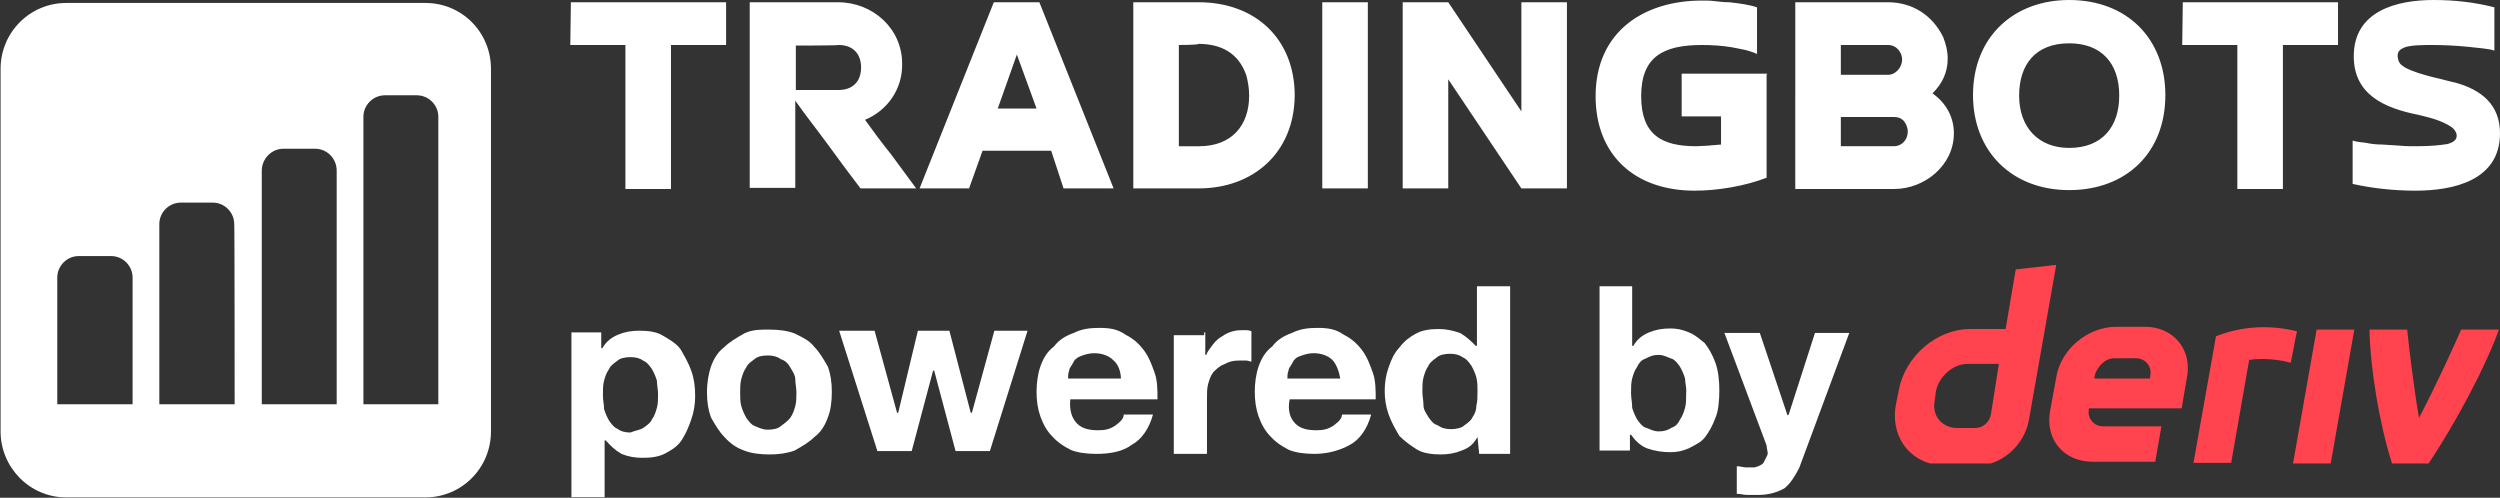
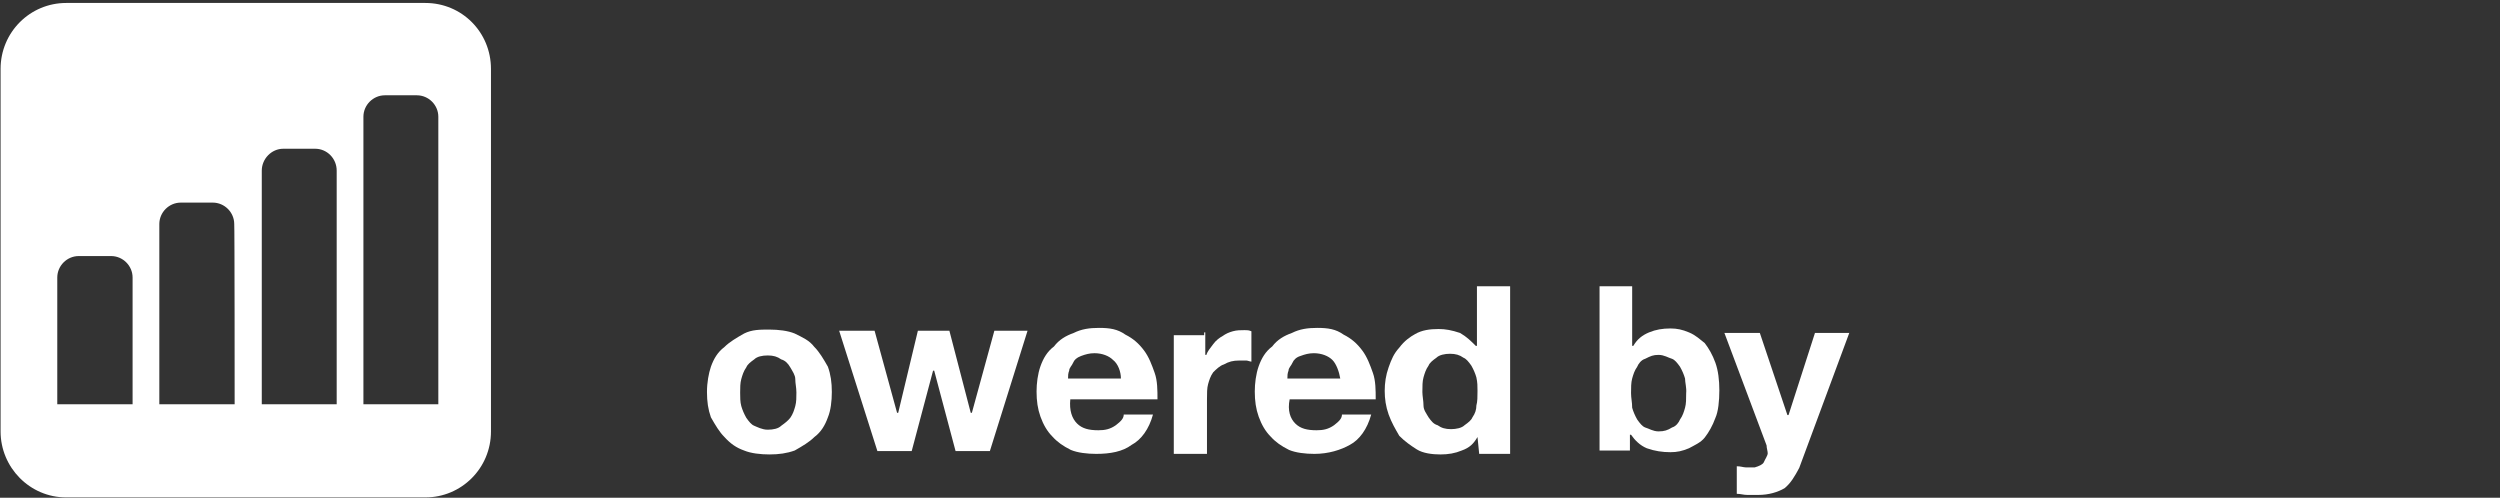
<svg xmlns="http://www.w3.org/2000/svg" xmlns:xlink="http://www.w3.org/1999/xlink" version="1.1" id="Layer_1" x="0px" y="0px" viewBox="0 0 444.5 88.5" style="enable-background:new 0 0 444.5 88.5;" xml:space="preserve">
  <rect x="0" y="0" width="444.5" height="88.5" fill="#333333" stroke="none" />
  <style type="text/css">
	.st0{fill:#FFFFFF;}
	.st1{clip-path:url(#SVGID_00000097477244901147342910000002394862931822840748_);}
	.st2{fill:#FF444F;}
</style>
  <g id="SvgjsG2236" transform="matrix(0.72,0,0,0.72,-7.601,-6.601)">
    <g>
      <path class="st0" d="M115.6,9.9H26.9c-8.9,0-16.2,7.2-16.2,16.3v89.5c0,8.9,7.2,16.3,16.2,16.3h88.7c8.9,0,16.2-7.2,16.2-16.3    V26.2C131.8,17.1,124.6,9.9,115.6,9.9z M43.3,109H24.7V77.7c0-2.9,2.4-5.3,5.3-5.3h8c2.9,0,5.3,2.4,5.3,5.3V109z M68.5,109H49.9    V64.5c0-2.9,2.4-5.3,5.3-5.3h7.9c2.9,0,5.3,2.4,5.3,5.3C68.5,64.5,68.5,109,68.5,109z M93.7,109H75.2V51.3c0-2.9,2.4-5.4,5.3-5.4    h7.9c2.9,0,5.3,2.4,5.3,5.4C93.7,51.3,93.7,109,93.7,109z M118.8,109h-18.5V38c0-2.9,2.4-5.3,5.3-5.3h7.9c2.9,0,5.3,2.4,5.3,5.3    L118.8,109L118.8,109z" />
    </g>
  </g>
-   <path class="st0" d="M101.5,0.4h27.6V8h-9.8v25.6h-8.1V8h-9.8L101.5,0.4L101.5,0.4z M141.5,8.1V16h7.6c2.5,0,4-1.5,4-4s-1.5-4-4-4  C149.1,8.1,141.5,8.1,141.5,8.1z M153.8,21.3c1.5,2.1,3,4.1,4.6,6.1c1.5,2,3,4.1,4.5,6.1H153c-2-2.6-3.9-5.2-5.8-7.8  s-3.9-5.1-5.8-7.8v15.5h-8.1v-33H149c6.2,0,11.4,4.7,11.4,10.9C160.5,15.7,157.9,19.6,153.8,21.3z M186.9,26.8h-12.2l-2.4,6.7h-8.8  l13.2-33.1h8.1L198,33.5h-8.9L186.9,26.8z M177.4,19.3h6.9l-3.5-9.6L177.4,19.3z M213.1,33.5h-11.6V0.4h11.6  c10.2,0,17.1,6.6,17.1,16.6C230.1,27.2,222.8,33.5,213.1,33.5z M209.6,8v18h3.6c5.8,0,8.9-3.7,8.9-9c0-1.3-0.2-2.4-0.5-3.6  c-1.4-4-4.5-5.6-8.5-5.6C213.1,8,209.6,8,209.6,8z M235.1,0.4h8.1v33.1h-8.1V0.4z M270.5,0.4h8.1v33.1h-8.1l-13-19.4v19.4h-8.1V0.4  h8.1l13,19.4V0.4z M314.1,13.2v18.4c-3.9,1.5-8.7,2.3-12.8,2.3c-10.6,0-17.6-6.3-17.6-16.8c0-11.4,8.5-17,18.9-17  c0.7,0,1.5,0,2.3,0.1s1.7,0.2,2.6,0.2c1.7,0.2,3.4,0.4,4.9,0.9v8.3c-0.6-0.3-1.3-0.5-2-0.7c-0.8-0.2-1.6-0.3-2.5-0.5  c-1.8-0.3-3.6-0.4-5.3-0.4c-6.9,0-10.8,2.1-10.8,9.1c0,6.9,3.7,8.9,9.8,8.9c0.6,0,1.4-0.1,2.1-0.1c0.7-0.1,1.5-0.1,2.3-0.2v-5h-7  v-7.6h15.2v0.1H314.1z M343.6,16.6c2.4,1.7,3.8,4.2,3.8,7.1c0,5.7-5.2,9.9-10.6,9.9h-17.6V0.4h16.5c4.3,0,7.9,2.3,9.8,6.2  c0.5,1.3,0.8,2.5,0.8,3.8C346.3,12.8,345.4,14.8,343.6,16.6L343.6,16.6z M327.3,8v5.3h8.4c1.4,0,2.5-1.4,2.5-2.7s-1-2.6-2.5-2.6  H327.3z M327.3,20.8V26h9.4c1.5,0,2.5-1.2,2.5-2.6c0-0.7-0.3-1.4-0.7-1.9c-0.5-0.5-1-0.7-1.8-0.7C336.8,20.8,327.3,20.8,327.3,20.8z   M367.9,26.3c5.9,0,8.9-3.8,8.9-9.3c0-5.9-3.3-9.3-8.9-9.3c-6,0-8.9,3.8-8.9,9.3C359,22.6,362.4,26.3,367.9,26.3z M367.9,33.8  c-10.2,0-17.1-6.9-17.1-16.9C350.8,6.6,358,0,367.9,0C378.2,0,385,6.9,385,16.9C385,27.3,377.9,33.8,367.9,33.8z M388.1,0.4h27.6V8  h-9.8v25.6h-8.1V8H388L388.1,0.4L388.1,0.4z M418.3,32.7V25c0.6,0.2,1.5,0.3,2.4,0.4c0.9,0.2,1.9,0.3,2.9,0.3c1,0.1,2.1,0.1,3.1,0.2  s2.1,0.1,3,0.1c2.5,0,4.3-0.2,5.5-0.4c1-0.3,1.6-0.7,1.6-1.5c0-0.6-0.5-1.2-0.9-1.5c-1.8-1.2-3.9-1.7-6-2.2  c-6-1.2-11.4-3.6-11.4-10.4c0-8.1,7.7-10,14.2-10c3.7,0,7.3,0.4,10.8,1.3V9c-0.5-0.2-1.3-0.3-2.1-0.4c-0.9-0.1-1.9-0.2-2.8-0.3  c-2.1-0.2-4.1-0.3-6.2-0.3c-1.2,0-3.7,0-4.8,0.4c-0.7,0.3-1.3,0.6-1.3,1.5c0,0.4,0.1,0.8,0.3,1.2c0.2,0.4,0.6,0.6,1,0.9  c1.5,0.8,3.4,1.3,4.9,1.7c1.4,0.3,2.7,0.7,4.1,1c4.7,1.3,7.9,4,7.9,9c0,8.4-8.3,10.2-15,10.2C425.7,33.9,421.9,33.5,418.3,32.7z" />
  <g>
    <g>
      <g>
        <g>
          <g>
            <g>
              <g>
                <g>
                  <defs>
-                     <rect id="SVGID_1_" x="336.9" y="46.8" width="107.5" height="35.6" />
-                   </defs>
+                     </defs>
                  <clipPath id="SVGID_00000105405213542160042960000003688233098152647296_">
                    <use xlink:href="#SVGID_1_" style="overflow:visible;" />
                  </clipPath>
                  <g style="clip-path:url(#SVGID_00000105405213542160042960000003688233098152647296_);">
                    <path class="st2" d="M358.4,47.9l-1.8,10.6h-6.3c-6,0-11.6,4.9-12.7,10.9l-0.5,2.5c-1.1,6,2.8,10.9,9,10.9h5.3           c4.4,0,8.4-3.5,9.3-7.9l4.9-27.8L358.4,47.9z M354,73.6c-0.2,1.4-1.4,2.5-2.8,2.5H348c-2.6,0-4.6-2.1-4-4.9l0.2-1.6           c0.5-2.6,3-4.9,5.6-4.9h5.6L354,73.6z M407.7,82.4l4.2-23.8h6.7l-4.2,23.8H407.7z M408.4,58.9c-0.4,1.8-0.7,3.7-1.1,5.6           c-3.2-0.9-6.3-0.7-7.4-0.5c-1.1,6.2-2.1,12.1-3.2,18.3H390c0.9-5.1,4-22.5,4-22.5C396.2,58.9,401.5,57.2,408.4,58.9z            M381.4,58.1h-5.1c-5.1,0-9.9,4-10.7,9l-1.1,6c-0.9,5.1,2.5,9,7.6,9h11.1l1.1-6.3h-10.4c-1.6,0-2.8-1.4-2.5-3v-0.2h16.5           l0.9-5.3C389.9,62.3,386.5,58.1,381.4,58.1L381.4,58.1z M382.3,66.9v0.4h-9.9v-0.4c0.4-1.6,1.8-3.2,3.5-3.2h3.9           C381.4,63.7,382.7,65.1,382.3,66.9z M437.6,58.6h6.7c-2.1,6-7.4,16.2-12.5,23.8h-6.5c-2.3-7.2-3.9-17.2-4-23.8h6.7           c0.2,2.1,1.1,10,2.1,15.7C433,68.8,436.2,61.8,437.6,58.6L437.6,58.6z" />
                  </g>
                </g>
              </g>
            </g>
          </g>
        </g>
      </g>
      <g>
-         <path class="st0" d="M106.9,59.1v2.8h0.2c0.7-1.2,1.6-1.9,2.8-2.4c1.2-0.5,2.4-0.7,3.8-0.7c1.6,0,3.1,0.2,4.2,0.9     c1.2,0.7,2.4,1.4,3.1,2.4c0.7,1.2,1.4,2.4,1.9,3.8s0.7,2.8,0.7,4.5c0,1.4-0.2,2.8-0.7,4.2c-0.5,1.4-0.9,2.4-1.6,3.5     c-0.7,1.2-1.9,1.9-2.8,2.4c-1.2,0.7-2.6,0.9-4.2,0.9c-1.4,0-2.6-0.2-3.8-0.7c-1.2-0.7-1.9-1.4-2.8-2.4h-0.2v10.1h-5.9V59.1H106.9     z M114.5,76c0.7-0.5,1.2-0.9,1.4-1.4c0.5-0.7,0.7-1.4,0.9-2.1s0.2-1.6,0.2-2.4c0-0.9-0.2-1.6-0.2-2.4c-0.2-0.7-0.5-1.4-0.9-2.1     c-0.5-0.7-0.9-1.2-1.4-1.4c-0.7-0.5-1.4-0.7-2.4-0.7s-1.9,0.2-2.4,0.7c-0.7,0.5-1.2,0.9-1.4,1.4c-0.5,0.7-0.7,1.4-0.9,2.1     s-0.2,1.6-0.2,2.6c0,0.9,0.2,1.6,0.2,2.4c0.2,0.7,0.5,1.4,0.9,2.1c0.5,0.7,0.9,1.2,1.4,1.4c0.7,0.5,1.4,0.7,2.4,0.7     C113,76.5,113.8,76.5,114.5,76z" />
        <path class="st0" d="M126.4,65.2c0.5-1.4,1.2-2.6,2.4-3.5c0.9-0.9,2.1-1.6,3.5-2.4c1.4-0.7,2.8-0.7,4.5-0.7     c1.6,0,3.3,0.2,4.5,0.7c1.4,0.7,2.6,1.2,3.5,2.4c0.9,0.9,1.6,2.1,2.4,3.5c0.5,1.4,0.7,2.8,0.7,4.5c0,1.6-0.2,3.3-0.7,4.5     c-0.5,1.4-1.2,2.6-2.4,3.5c-0.9,0.9-2.1,1.6-3.5,2.4c-1.4,0.5-2.8,0.7-4.5,0.7c-1.6,0-3.3-0.2-4.5-0.7c-1.4-0.5-2.4-1.2-3.5-2.4     c-0.9-0.9-1.6-2.1-2.4-3.5c-0.5-1.4-0.7-2.8-0.7-4.5C125.7,68,126,66.4,126.4,65.2z M131.8,72.2c0.2,0.7,0.5,1.4,0.9,2.1     c0.5,0.7,0.9,1.2,1.4,1.4c0.5,0.2,1.4,0.7,2.4,0.7s1.9-0.2,2.4-0.7c0.7-0.5,1.2-0.9,1.6-1.4c0.5-0.7,0.7-1.4,0.9-2.1     s0.2-1.6,0.2-2.4c0-0.9-0.2-1.6-0.2-2.4c0-0.7-0.5-1.4-0.9-2.1s-0.9-1.2-1.6-1.4c-0.7-0.5-1.4-0.7-2.4-0.7s-1.9,0.2-2.4,0.7     c-0.7,0.5-1.2,0.9-1.4,1.4c-0.5,0.7-0.7,1.4-0.9,2.1s-0.2,1.6-0.2,2.4S131.6,71.5,131.8,72.2z" />
        <path class="st0" d="M169.9,80.2l-3.8-14.3h-0.2l-3.8,14.3H156l-6.8-21.4h6.3l4,14.6h0.2l3.5-14.6h5.6l3.8,14.6h0.2l4-14.6h5.9     L176,80.2H169.9z" />
        <path class="st0" d="M191.5,75.3c0.9,0.9,2.1,1.2,3.8,1.2c1.2,0,2.1-0.2,3.1-0.9c0.9-0.7,1.4-1.2,1.4-1.9h5.2     c-0.7,2.6-2.1,4.5-3.8,5.4c-1.6,1.2-3.8,1.6-6.3,1.6c-1.6,0-3.3-0.2-4.5-0.7c-1.4-0.7-2.4-1.4-3.3-2.4c-0.9-0.9-1.6-2.1-2.1-3.5     s-0.7-2.8-0.7-4.5c0-1.4,0.2-3.1,0.7-4.5s1.2-2.6,2.4-3.5c0.9-1.2,2.1-1.9,3.5-2.4c1.4-0.7,2.8-0.9,4.5-0.9     c1.9,0,3.3,0.2,4.7,1.2c1.4,0.7,2.4,1.6,3.3,2.8c0.9,1.2,1.4,2.6,1.9,4s0.5,3.1,0.5,4.7h-15.5C190.1,73,190.6,74.4,191.5,75.3z      M197.9,64c-0.7-0.7-1.9-1.2-3.3-1.2c-0.9,0-1.6,0.2-2.4,0.5s-1.2,0.7-1.4,1.2s-0.7,0.9-0.7,1.4c-0.2,0.5-0.2,0.9-0.2,1.4h9.4     C199.3,66.1,198.8,64.7,197.9,64z" />
        <path class="st0" d="M214.3,59.1v4h0.2c0.2-0.7,0.7-1.2,1.2-1.9s1.2-1.2,1.6-1.4c0.7-0.5,1.2-0.7,1.9-0.9s1.4-0.2,2.1-0.2     c0.5,0,0.7,0,1.2,0.2v5.4c-0.2,0-0.7-0.2-0.9-0.2c-0.5,0-0.7,0-1.2,0c-1.2,0-1.9,0.2-2.8,0.7c-0.7,0.2-1.4,0.9-1.9,1.4     c-0.5,0.7-0.7,1.4-0.9,2.1s-0.2,1.6-0.2,2.8v9.6h-5.9V59.6h5.4v-0.5H214.3z" />
        <path class="st0" d="M230.3,75.3c0.9,0.9,2.1,1.2,3.8,1.2c1.2,0,2.1-0.2,3.1-0.9c0.9-0.7,1.4-1.2,1.4-1.9h5.2     c-0.7,2.6-2.1,4.5-3.8,5.4c-1.6,0.9-3.8,1.6-6.3,1.6c-1.6,0-3.3-0.2-4.5-0.7c-1.4-0.7-2.4-1.4-3.3-2.4c-0.9-0.9-1.6-2.1-2.1-3.5     s-0.7-2.8-0.7-4.5c0-1.4,0.2-3.1,0.7-4.5s1.2-2.6,2.4-3.5c0.9-1.2,2.1-1.9,3.5-2.4c1.4-0.7,2.8-0.9,4.5-0.9     c1.9,0,3.3,0.2,4.7,1.2c1.4,0.7,2.4,1.6,3.3,2.8c0.9,1.2,1.4,2.6,1.9,4s0.5,3.1,0.5,4.7h-15.3C228.9,73,229.4,74.4,230.3,75.3z      M236.9,64c-0.7-0.7-1.9-1.2-3.3-1.2c-0.9,0-1.6,0.2-2.4,0.5c-0.7,0.2-1.2,0.7-1.4,1.2s-0.7,0.9-0.7,1.4     c-0.2,0.5-0.2,0.9-0.2,1.4h9.4C238.1,66.1,237.6,64.7,236.9,64z" />
        <path class="st0" d="M262.7,77.7c-0.7,1.2-1.4,1.9-2.8,2.4c-1.2,0.5-2.4,0.7-3.8,0.7s-3.1-0.2-4.2-0.9s-2.1-1.4-3.1-2.4     c-0.7-1.2-1.4-2.4-1.9-3.8s-0.7-2.8-0.7-4.2c0-1.4,0.2-2.8,0.7-4.2c0.5-1.4,0.9-2.4,1.9-3.5c0.9-1.2,1.9-1.9,2.8-2.4     c1.2-0.7,2.6-0.9,4.2-0.9c1.2,0,2.3,0.2,3.8,0.7c1.2,0.7,1.9,1.4,2.8,2.3h0.2V50.9h5.9v29.8H263L262.7,77.7L262.7,77.7z      M262.5,67.1c-0.2-0.7-0.5-1.4-0.9-2.1c-0.5-0.7-0.9-1.2-1.4-1.4c-0.7-0.5-1.4-0.7-2.4-0.7c-0.9,0-1.9,0.2-2.4,0.7     c-0.7,0.5-1.2,0.9-1.4,1.4c-0.5,0.7-0.7,1.4-0.9,2.1s-0.2,1.6-0.2,2.6c0,0.7,0.2,1.6,0.2,2.4s0.5,1.4,0.9,2.1     c0.5,0.7,0.9,1.2,1.6,1.4c0.7,0.5,1.4,0.7,2.4,0.7c0.9,0,1.9-0.2,2.4-0.7c0.7-0.5,1.2-0.9,1.4-1.4c0.5-0.7,0.7-1.4,0.7-2.1     c0.2-0.7,0.2-1.6,0.2-2.6C262.7,68.7,262.7,68,262.5,67.1z" />
        <path class="st0" d="M290.2,50.9v10.6h0.2c0.7-1.2,1.6-1.9,2.8-2.4c1.2-0.5,2.4-0.7,3.8-0.7c1.2,0,2.1,0.2,3.3,0.7     c1.2,0.5,1.9,1.2,2.8,1.9c0.7,0.9,1.4,2.1,1.9,3.5s0.7,3.1,0.7,4.9c0,1.9-0.2,3.8-0.7,4.9c-0.5,1.4-1.2,2.6-1.9,3.5     c-0.7,0.9-1.9,1.4-2.8,1.9c-1.2,0.5-2.1,0.7-3.3,0.7c-1.4,0-2.8-0.2-4.2-0.7c-1.2-0.5-2.1-1.4-2.8-2.4h-0.2v2.8h-5.4V50.9H290.2z      M299.6,67.3c-0.2-0.7-0.5-1.4-0.9-2.1c-0.5-0.7-0.9-1.2-1.4-1.4c-0.7-0.2-1.4-0.7-2.4-0.7s-1.4,0.2-2.4,0.7     c-0.7,0.2-1.2,0.9-1.4,1.4c-0.5,0.7-0.7,1.4-0.9,2.1S290,69,290,69.9s0.2,1.6,0.2,2.6c0.2,0.7,0.5,1.4,0.9,2.1     c0.5,0.7,0.9,1.2,1.4,1.4c0.7,0.2,1.4,0.7,2.4,0.7s1.6-0.2,2.4-0.7c0.7-0.2,1.2-0.9,1.4-1.4c0.5-0.7,0.7-1.4,0.9-2.1     s0.2-1.6,0.2-2.6C299.9,69,299.6,68,299.6,67.3z" />
        <path class="st0" d="M317.3,86.8c-1.2,0.7-2.8,1.2-4.7,1.2c-0.7,0-1.2,0-1.9,0c-0.7,0-1.2-0.2-1.9-0.2v-4.9     c0.7,0,1.2,0.2,1.6,0.2c0.7,0,1.2,0,1.6,0c0.7-0.2,1.4-0.5,1.6-0.9c0.2-0.5,0.7-1.2,0.7-1.6s-0.2-0.9-0.2-1.4l-7.5-20h6.3     l4.9,14.6h0.2l4.7-14.6h6.1l-8.9,24C319.1,84.7,318.4,85.9,317.3,86.8z" />
      </g>
    </g>
  </g>
</svg>